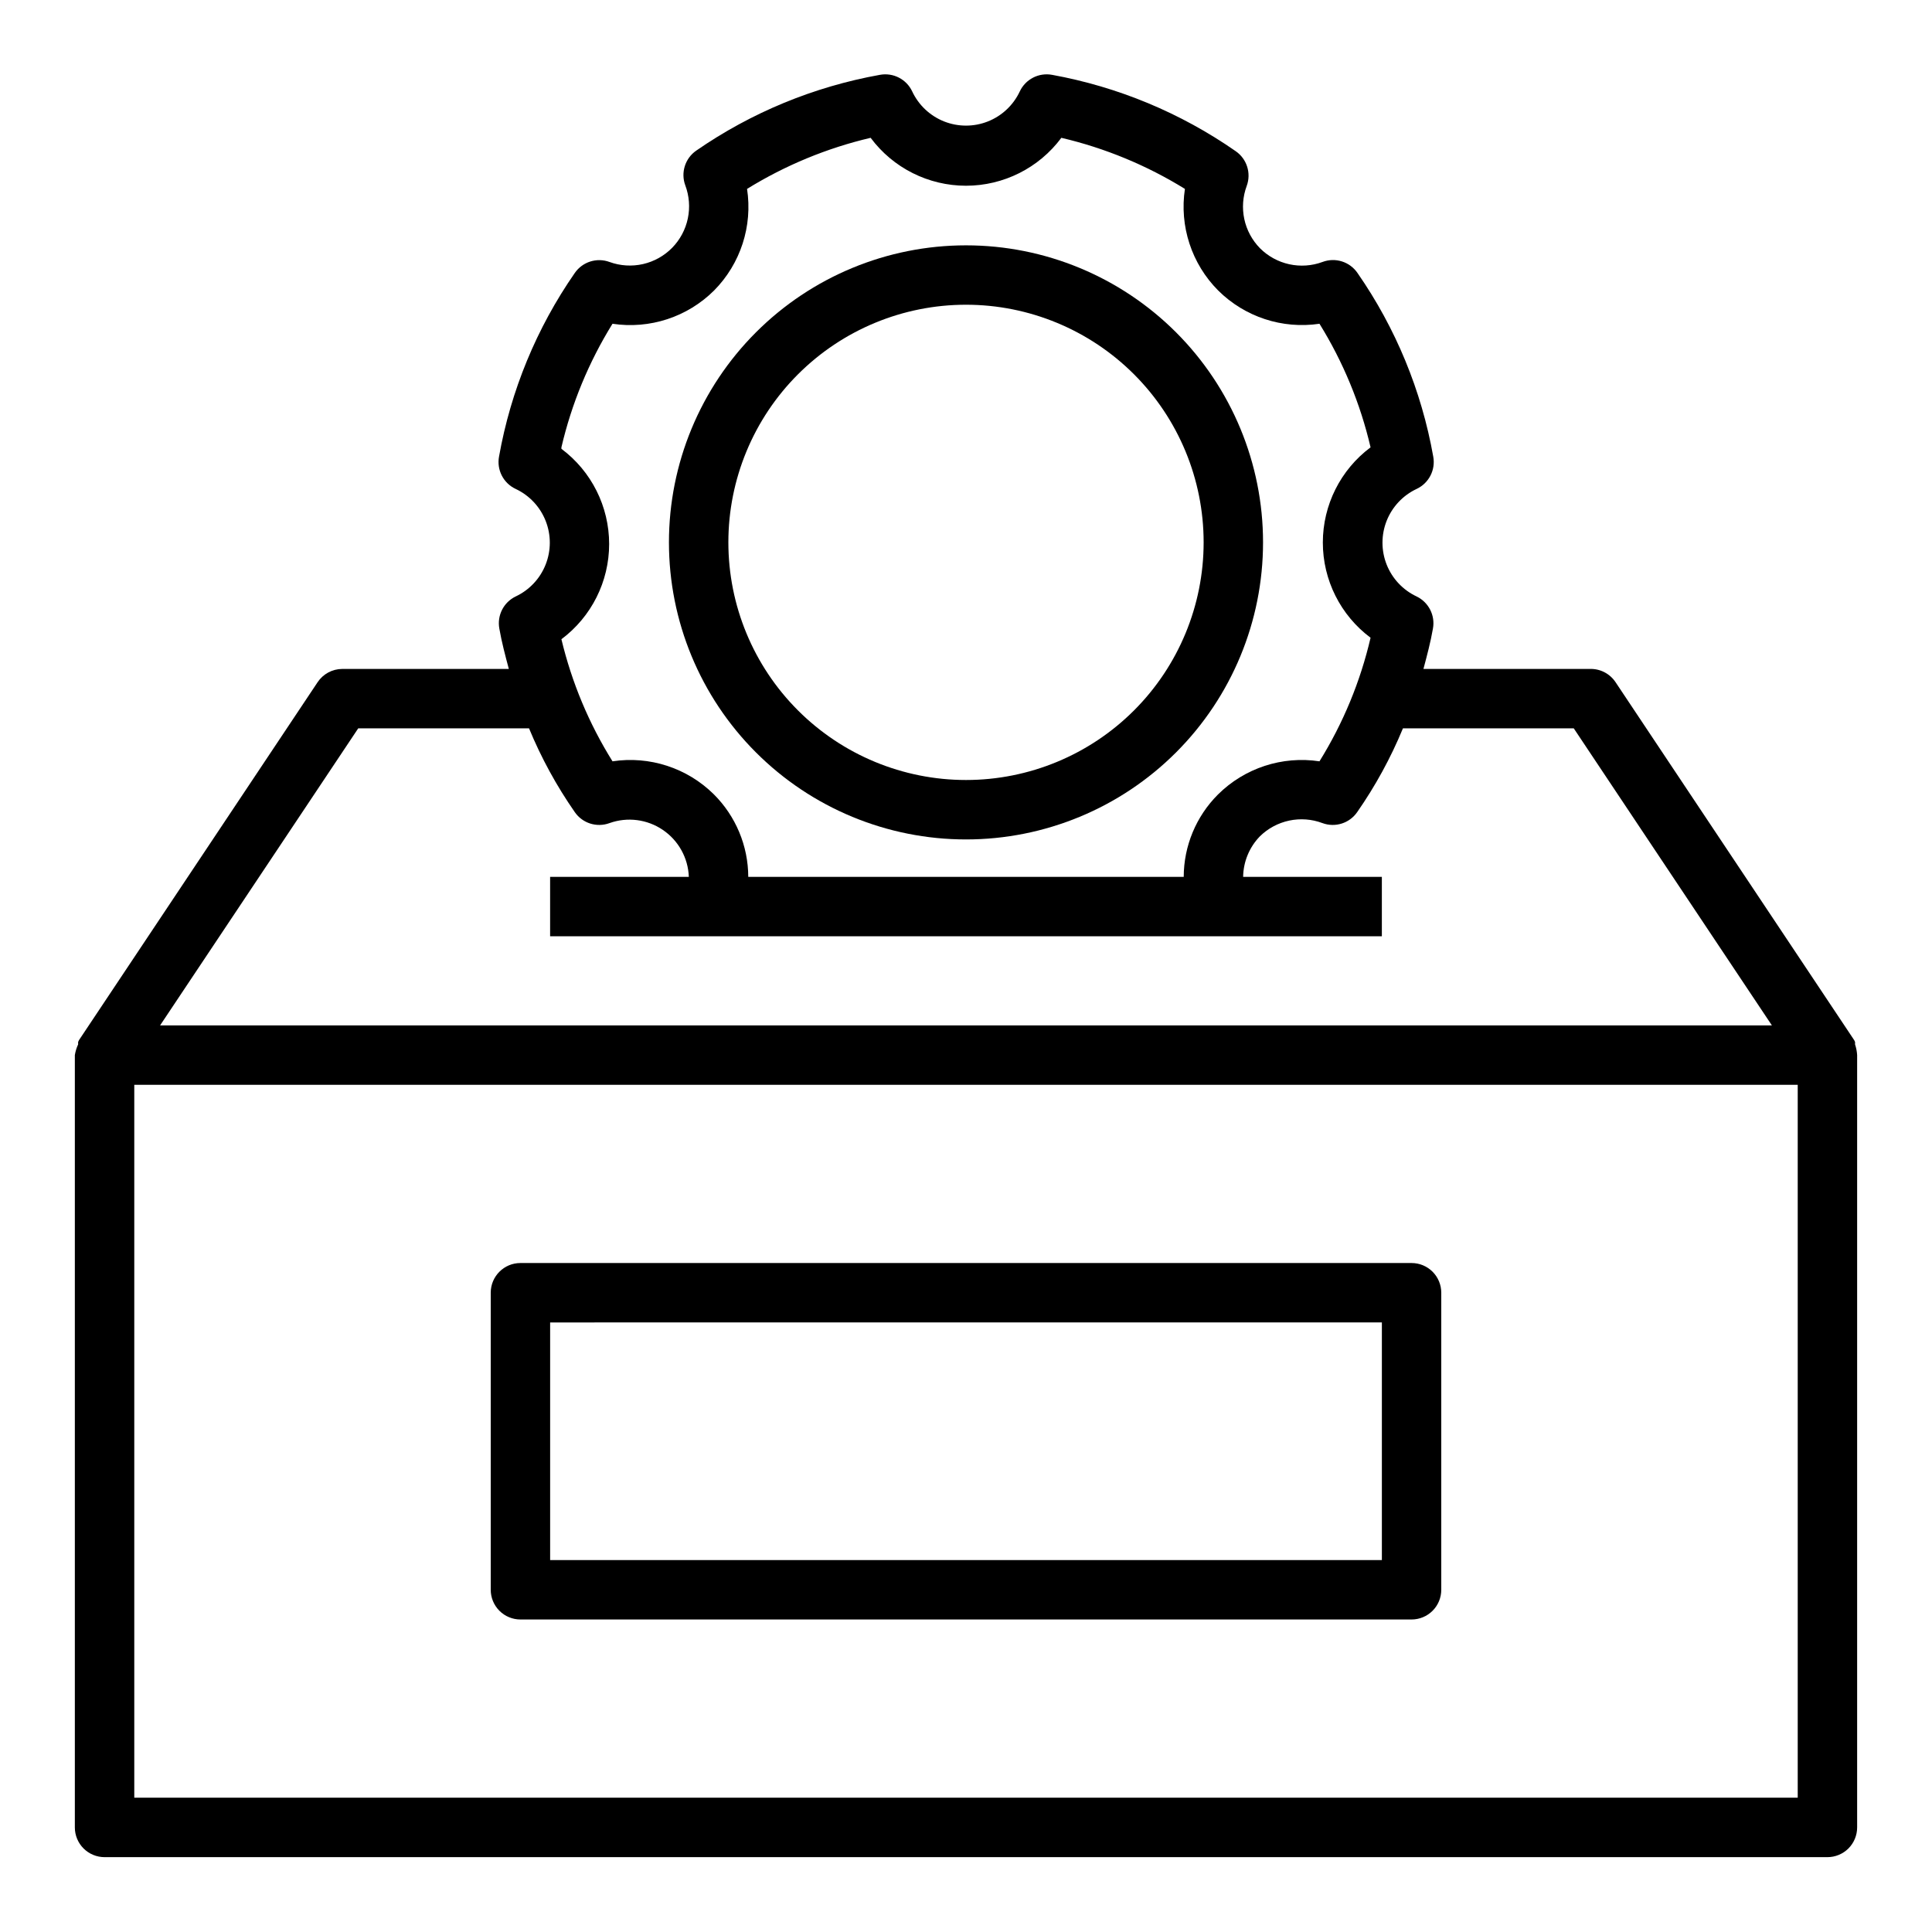
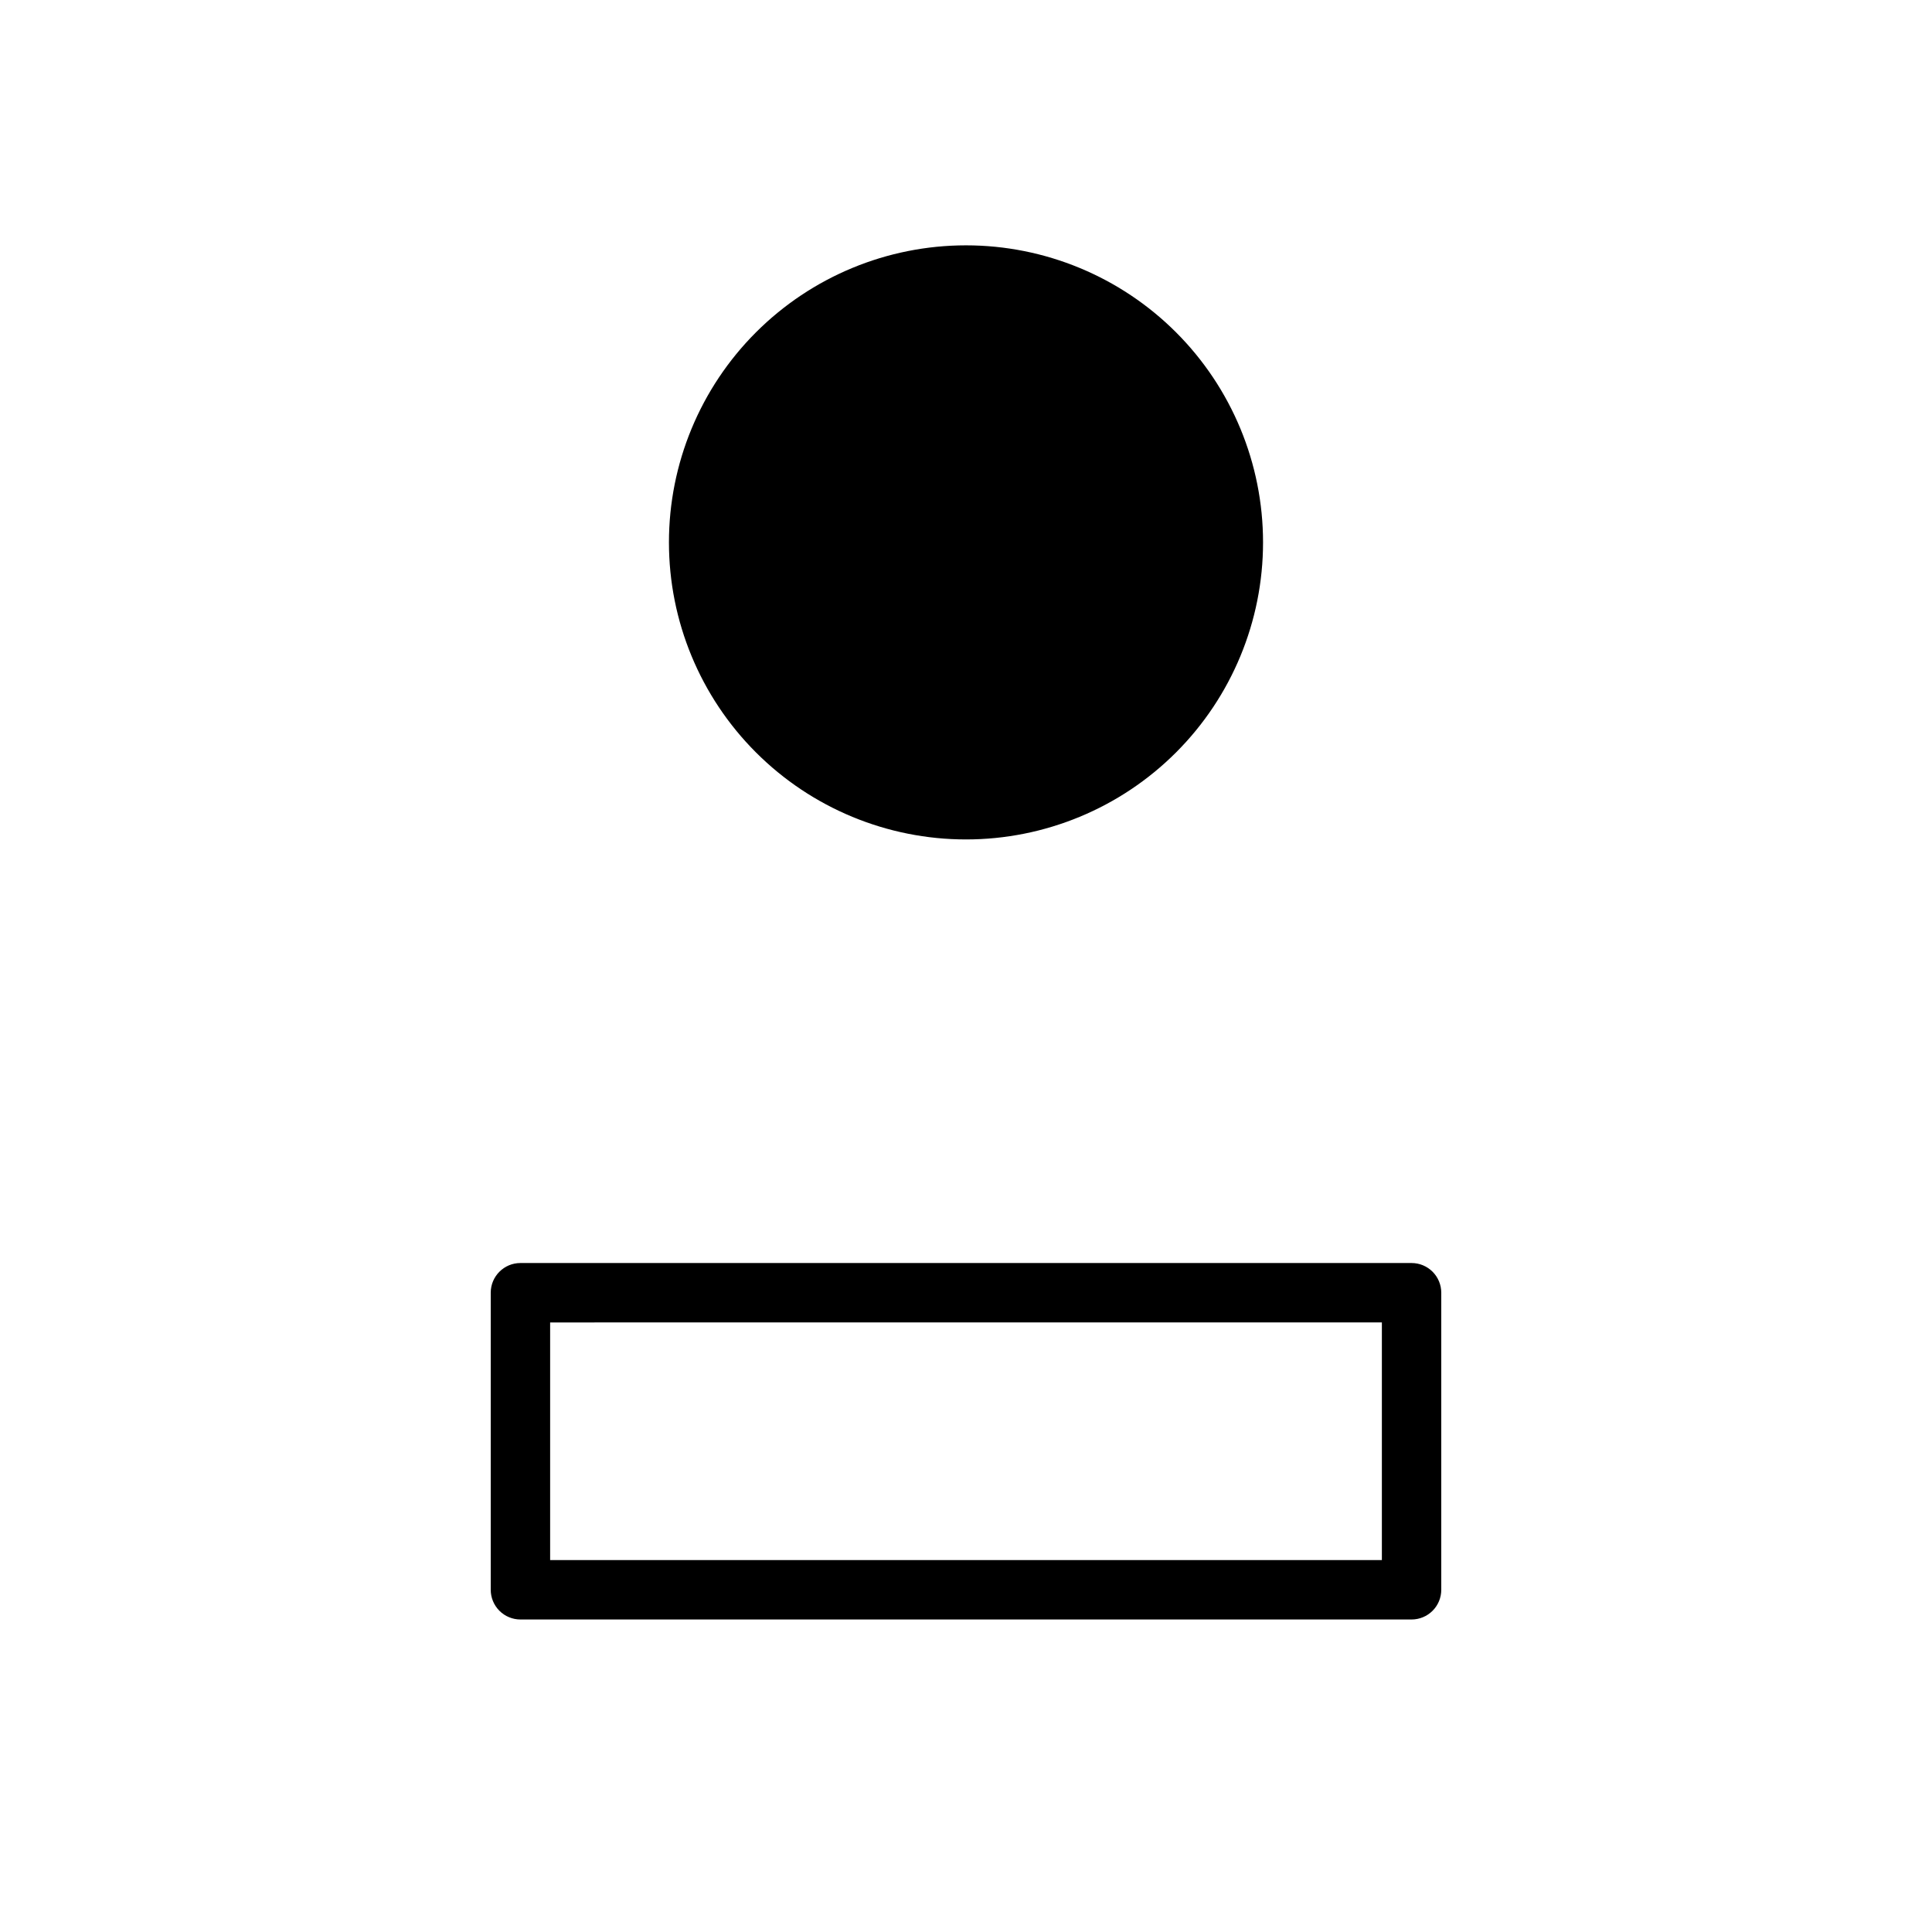
<svg xmlns="http://www.w3.org/2000/svg" fill="#000000" width="800px" height="800px" version="1.1" viewBox="144 144 512 512">
  <g>
-     <path d="m635.61 420.78v-0.629c-0.109-0.312-0.27-0.605-0.473-0.867l-62.977-94.465c-1.508-2.293-4.106-3.637-6.848-3.543h-44.086c0.945-3.543 1.891-7.086 2.519-10.707v0.004c0.637-3.488-1.137-6.965-4.328-8.504-3.625-1.703-6.465-4.727-7.941-8.449-1.473-3.727-1.473-7.871 0-11.598 1.477-3.723 4.316-6.746 7.941-8.449 3.254-1.52 5.066-5.051 4.406-8.582-3.102-17.473-9.949-34.07-20.074-48.648-2.051-3-5.891-4.203-9.289-2.914-2.812 1.035-5.863 1.242-8.793 0.602-2.926-0.641-5.613-2.106-7.738-4.223-2.098-2.133-3.551-4.82-4.176-7.746-0.629-2.93-0.406-5.977 0.637-8.785 1.246-3.375 0.047-7.164-2.914-9.207-14.578-10.152-31.172-17.051-48.648-20.234-3.531-0.66-7.062 1.156-8.582 4.41-1.703 3.625-4.727 6.465-8.449 7.941-3.727 1.473-7.871 1.473-11.598 0-3.723-1.477-6.746-4.316-8.449-7.941-1.52-3.254-5.051-5.07-8.582-4.41-17.465 3.133-34.055 9.98-48.648 20.074-2.961 2.043-4.16 5.836-2.91 9.211 1.051 2.801 1.285 5.844 0.672 8.77-0.613 2.93-2.051 5.621-4.137 7.762-2.113 2.156-4.805 3.66-7.75 4.332-2.945 0.668-6.019 0.477-8.859-0.555-3.375-1.246-7.168-0.047-9.211 2.914-10.121 14.578-16.969 31.176-20.074 48.648-0.66 3.531 1.152 7.062 4.41 8.582 3.625 1.703 6.465 4.727 7.938 8.449 1.477 3.727 1.477 7.871 0 11.598-1.473 3.723-4.312 6.746-7.938 8.449-3.191 1.539-4.965 5.016-4.332 8.504 0.629 3.621 1.574 7.164 2.519 10.707l-44.16-0.004c-2.637 0.016-5.086 1.344-6.535 3.543l-62.977 94.465c-0.203 0.262-0.363 0.555-0.473 0.867v0.629c-0.418 0.898-0.707 1.852-0.867 2.832v204.68c0 2.086 0.832 4.09 2.309 5.566 1.477 1.473 3.477 2.305 5.566 2.305h456.58c2.086 0 4.09-0.832 5.566-2.305 1.473-1.477 2.305-3.481 2.305-5.566v-204.68c-0.059-0.965-0.242-1.918-0.551-2.832zm-342.83-158.23c2.699-11.582 7.273-22.645 13.539-32.75 9.863 1.492 19.852-1.777 26.922-8.816 7.012-7.086 10.25-17.07 8.738-26.922 10.117-6.25 21.176-10.824 32.75-13.539 5.941 7.988 15.312 12.699 25.27 12.699s19.328-4.711 25.27-12.699c11.574 2.715 22.633 7.289 32.746 13.539-1.492 9.863 1.777 19.852 8.816 26.922 7.055 7.016 17.004 10.281 26.844 8.816 6.266 10.105 10.84 21.168 13.539 32.75-7.961 5.941-12.648 15.293-12.648 25.227 0 9.938 4.688 19.289 12.648 25.23-2.691 11.582-7.266 22.648-13.539 32.75-9.863-1.492-19.852 1.777-26.922 8.816-5.781 5.785-9.035 13.625-9.055 21.805h-115.4c-0.023-8.215-3.309-16.086-9.133-21.883-7.066-6.988-17.016-10.227-26.844-8.738-6.234-9.98-10.805-20.91-13.539-32.355 7.961-5.945 12.648-15.297 12.648-25.23 0-9.934-4.688-19.285-12.648-25.23zm-53.844 74.469h45.266-0.004c3.231 7.816 7.293 15.258 12.125 22.199 2.043 2.961 5.836 4.16 9.211 2.91 4.723-1.684 9.969-1.016 14.117 1.801 4.152 2.812 6.715 7.438 6.898 12.449h-36.762v15.742h220.42v-15.742h-36.762c0.055-4 1.633-7.828 4.406-10.707 2.141-2.117 4.844-3.574 7.789-4.203 2.941-0.625 6.004-0.398 8.82 0.66 3.375 1.25 7.168 0.051 9.211-2.91 4.832-6.941 8.898-14.383 12.125-22.199h45.266l52.508 78.719h-427.14zm381.48 283.39h-440.83v-188.93h440.83z" />
    <path d="m281.92 573.18h236.16c2.09 0 4.09-0.828 5.566-2.305 1.477-1.477 2.305-3.481 2.305-5.566v-78.723c0-2.086-0.828-4.09-2.305-5.566-1.477-1.477-3.477-2.305-5.566-2.305h-236.16c-4.348 0-7.871 3.523-7.871 7.871v78.723c0 2.086 0.828 4.09 2.305 5.566 1.477 1.477 3.481 2.305 5.566 2.305zm7.871-78.719 220.42-0.004v62.977h-220.42z" />
-     <path d="m400 366.46c20.875 0 40.898-8.293 55.664-23.059 14.762-14.762 23.055-34.785 23.055-55.664 0-20.875-8.293-40.898-23.055-55.664-14.766-14.762-34.789-23.055-55.664-23.055-20.879 0-40.902 8.293-55.664 23.055-14.766 14.766-23.059 34.789-23.059 55.664 0 20.879 8.293 40.902 23.059 55.664 14.762 14.766 34.785 23.059 55.664 23.059zm0-141.7v-0.004c16.699 0 32.719 6.637 44.531 18.445 11.809 11.812 18.445 27.832 18.445 44.531 0 16.703-6.637 32.723-18.445 44.531-11.812 11.812-27.832 18.445-44.531 18.445-16.703 0-32.723-6.633-44.531-18.445-11.812-11.809-18.445-27.828-18.445-44.531 0-16.699 6.633-32.719 18.445-44.531 11.809-11.809 27.828-18.445 44.531-18.445z" />
+     <path d="m400 366.46c20.875 0 40.898-8.293 55.664-23.059 14.762-14.762 23.055-34.785 23.055-55.664 0-20.875-8.293-40.898-23.055-55.664-14.766-14.762-34.789-23.055-55.664-23.055-20.879 0-40.902 8.293-55.664 23.055-14.766 14.766-23.059 34.789-23.059 55.664 0 20.879 8.293 40.902 23.059 55.664 14.762 14.766 34.785 23.059 55.664 23.059zm0-141.7v-0.004z" />
  </g>
</svg>